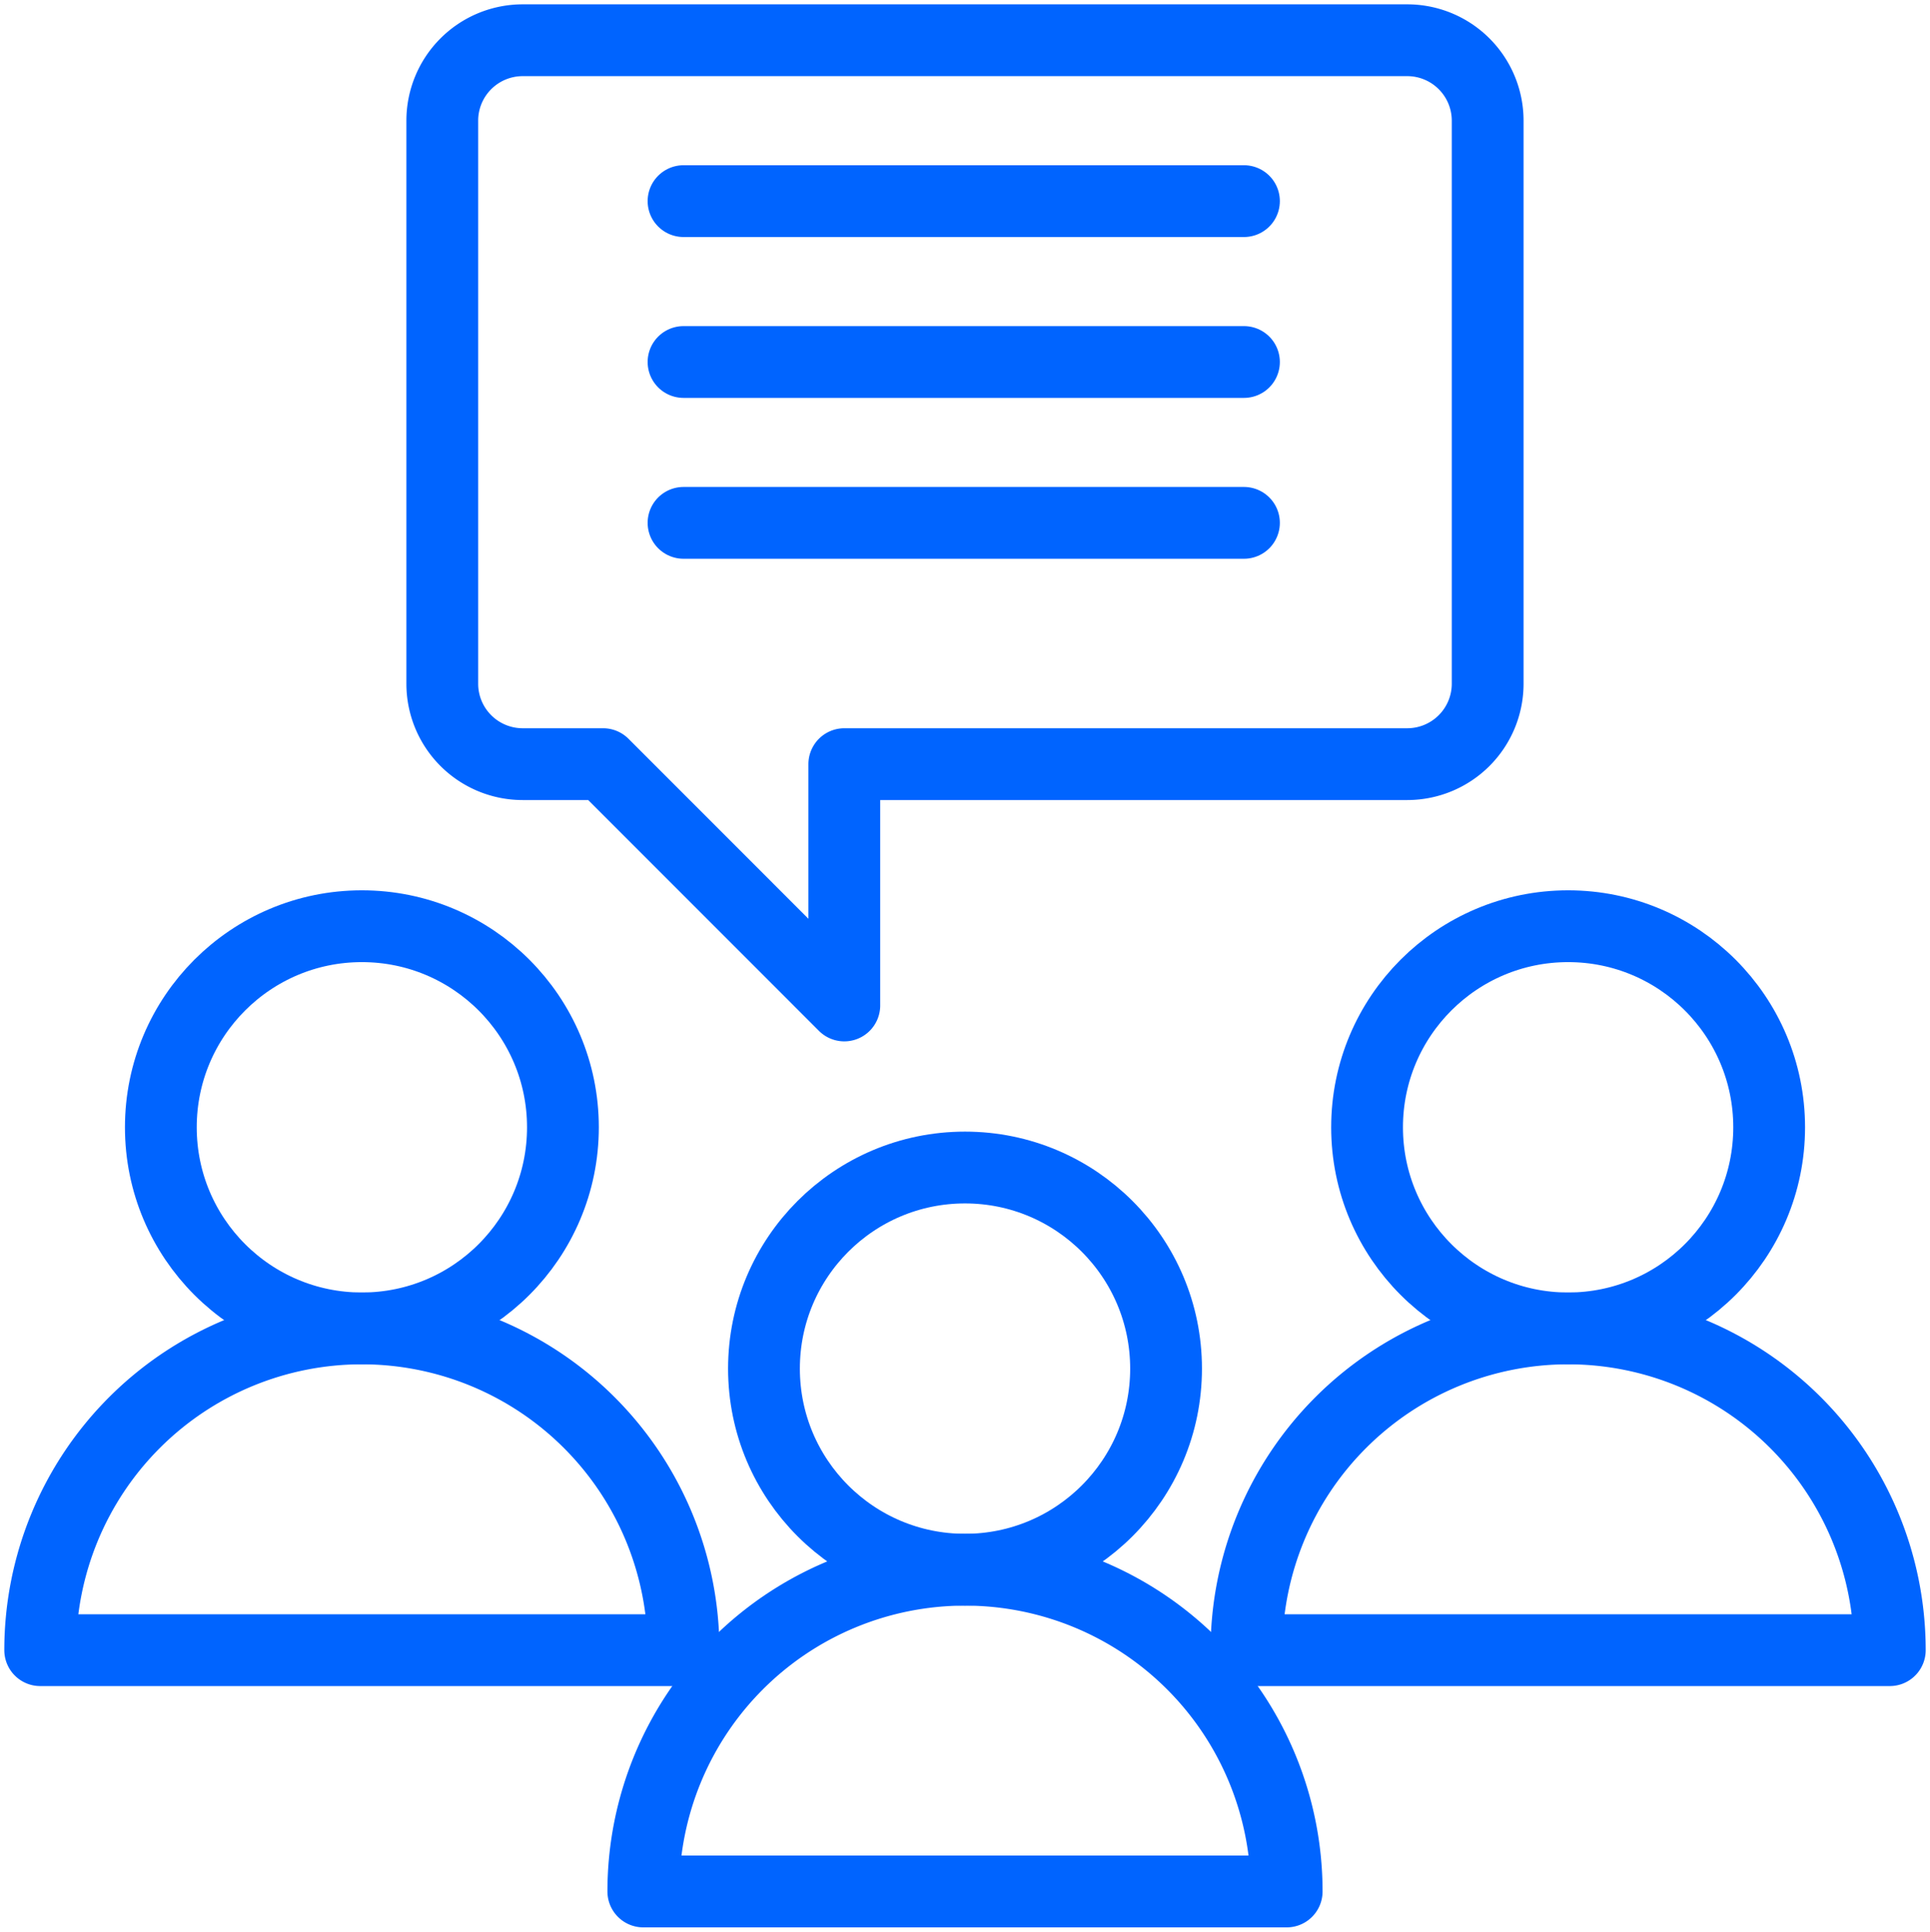
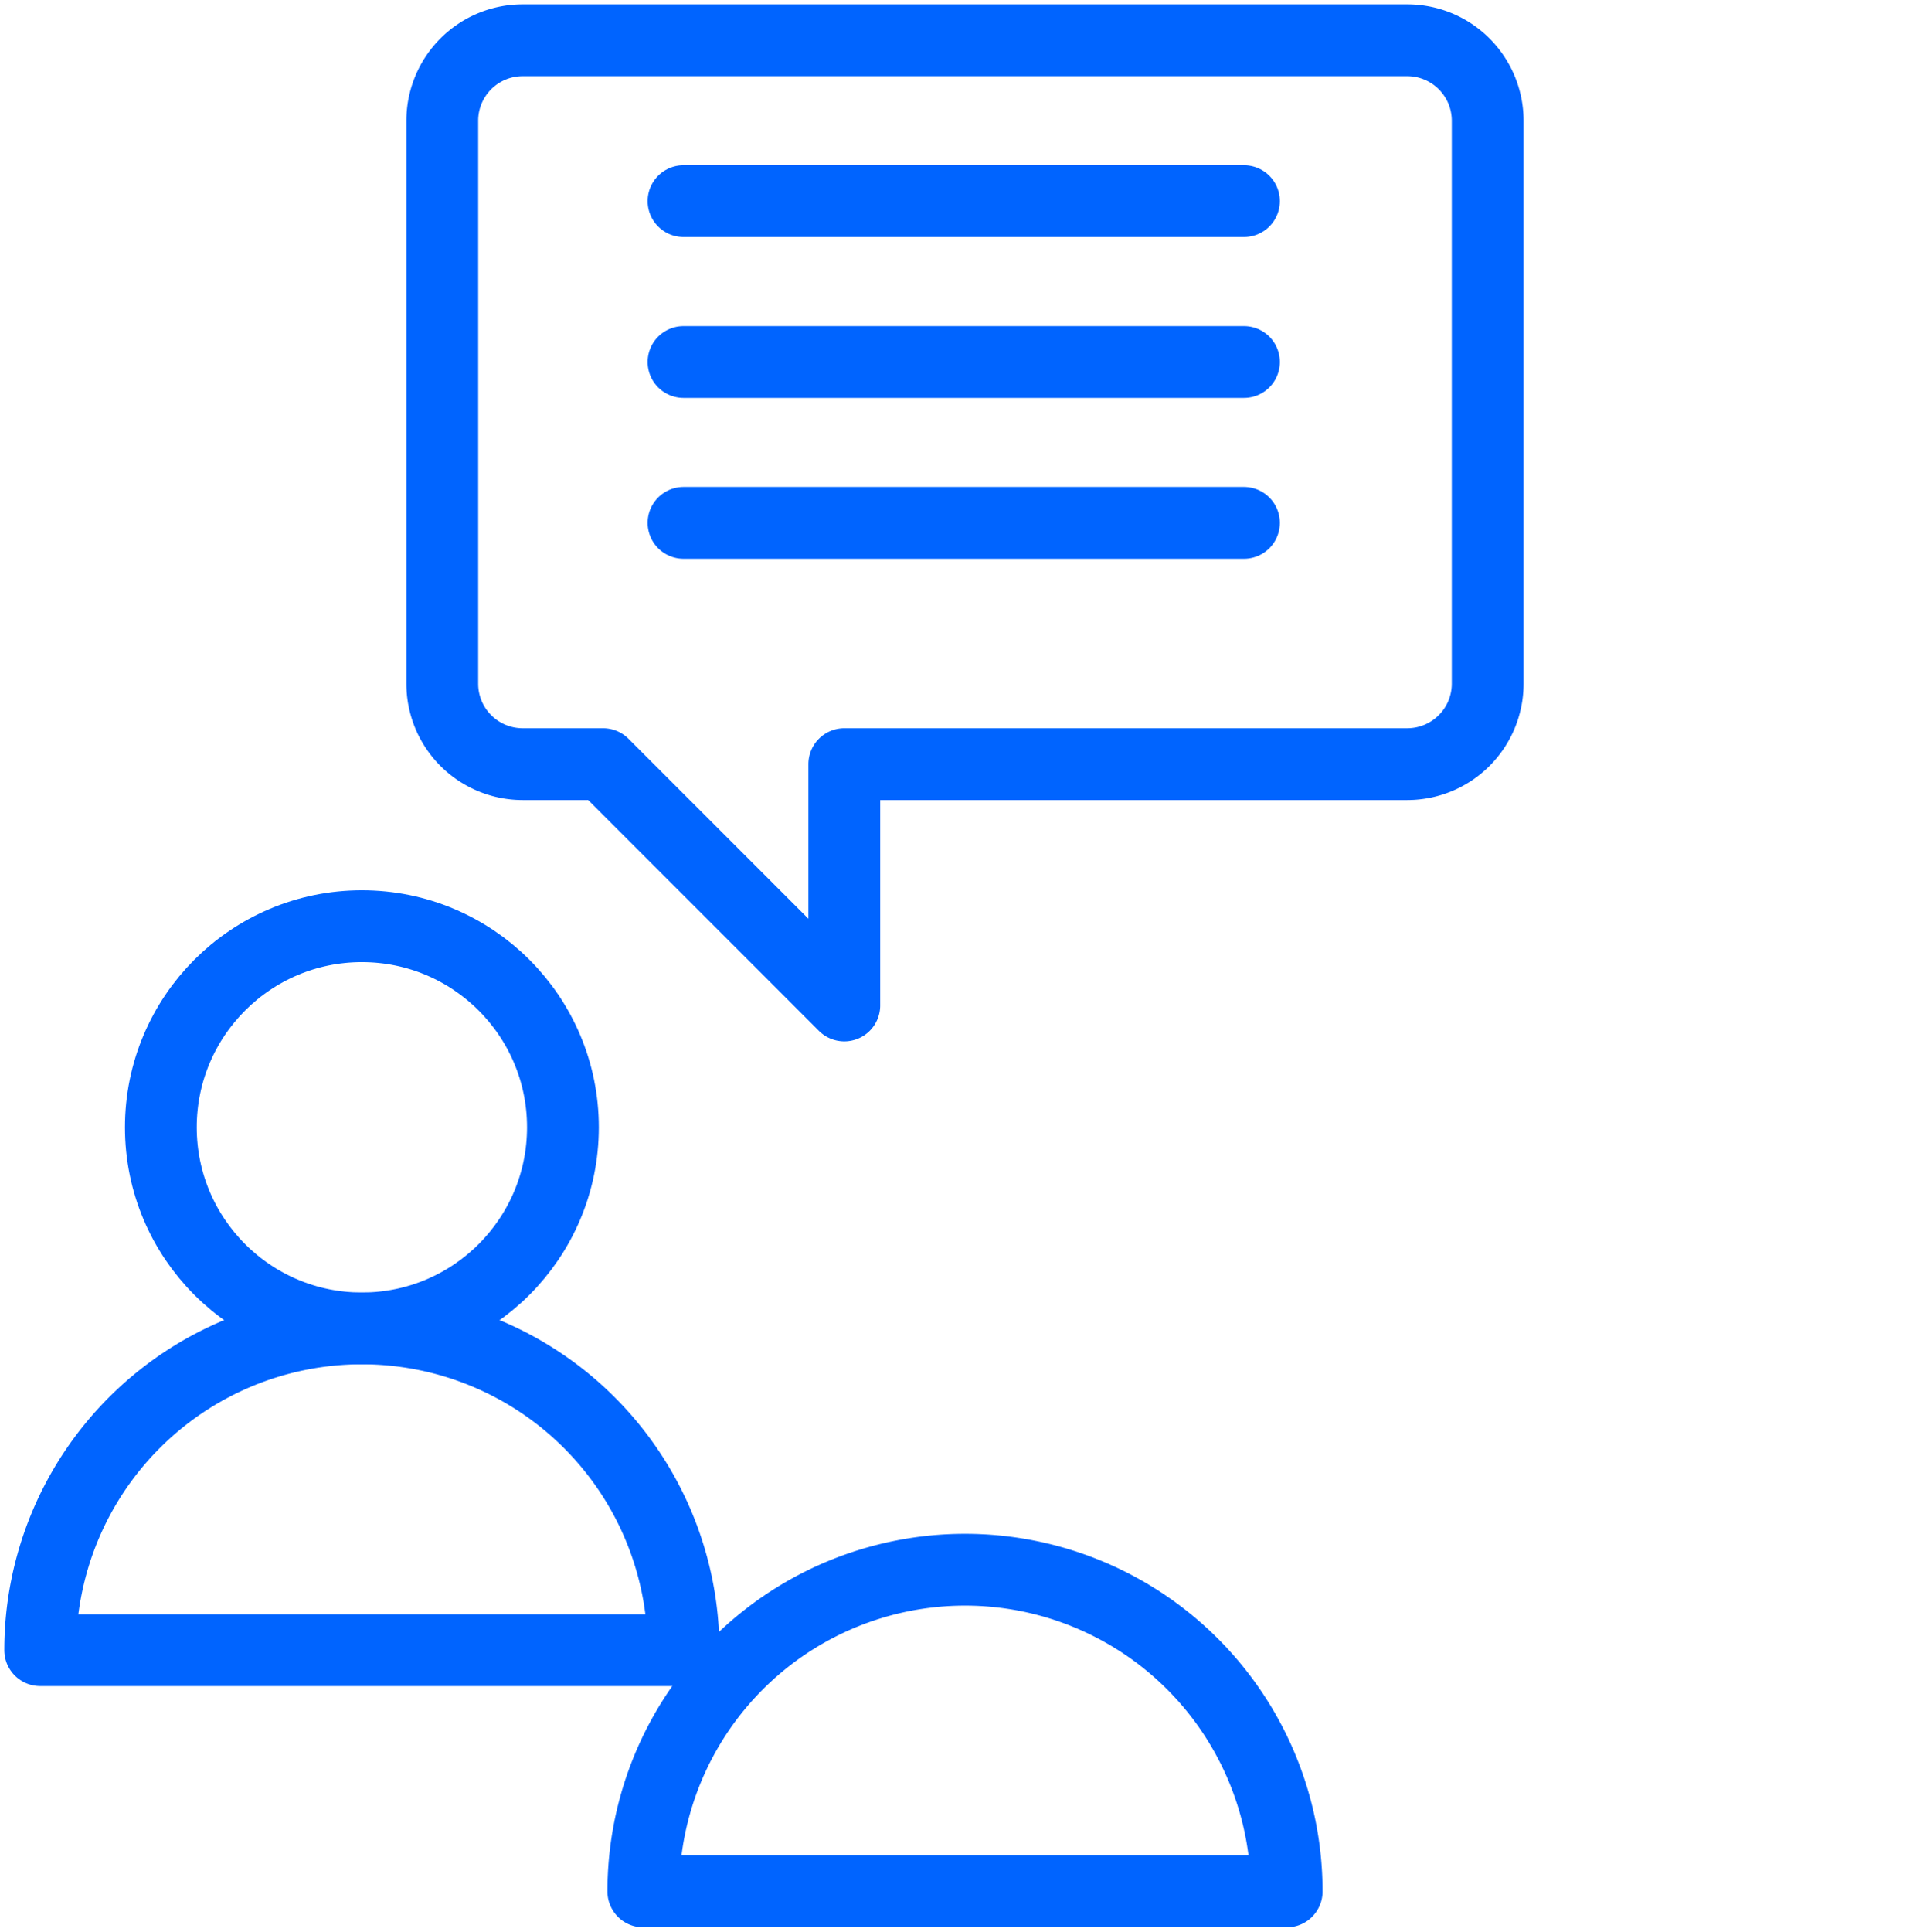
<svg xmlns="http://www.w3.org/2000/svg" width="53.769" height="53.802">
  <defs>
    <clipPath id="a">
      <path data-name="Rectangle 8273" fill="none" stroke="#707070" stroke-width="2" d="M0 0h53.769v53.802H0z" />
    </clipPath>
  </defs>
  <g data-name="Discovery Workshops">
    <g data-name="Group 19459" clip-path="url(#a)" fill="none" stroke="#0064ff" stroke-linecap="round" stroke-linejoin="round" stroke-width="2">
      <path data-name="Path 13018" d="M12.322 19.044a2.24 2.24 0 002.24 2.24h2.24l6.72 6.721v-6.721h15.684a2.241 2.241 0 002.24-2.24V3.361a2.241 2.241 0 00-2.24-2.24H14.562a2.24 2.24 0 00-2.24 2.24z" />
-       <circle data-name="Ellipse 230" cx="5.601" cy="5.601" r="5.601" transform="translate(38.086 25.798)" />
-       <path data-name="Path 13019" d="M52.649 45.962H34.726a8.961 8.961 0 1117.923 0z" />
      <circle data-name="Ellipse 231" cx="5.601" cy="5.601" r="5.601" transform="translate(4.481 25.798)" />
      <path data-name="Path 13020" d="M19.043 45.962H1.12a8.961 8.961 0 0117.923 0z" />
-       <circle data-name="Ellipse 232" cx="5.601" cy="5.601" r="5.601" transform="translate(21.284 32.519)" />
      <path data-name="Path 13021" d="M35.846 52.683H17.923a8.961 8.961 0 0117.923 0z" />
      <path data-name="Line 252" d="M19.043 5.602h15.613" />
      <path data-name="Line 253" d="M19.043 10.083h15.613" />
      <path data-name="Line 254" d="M19.043 14.563h15.613" />
    </g>
  </g>
</svg>